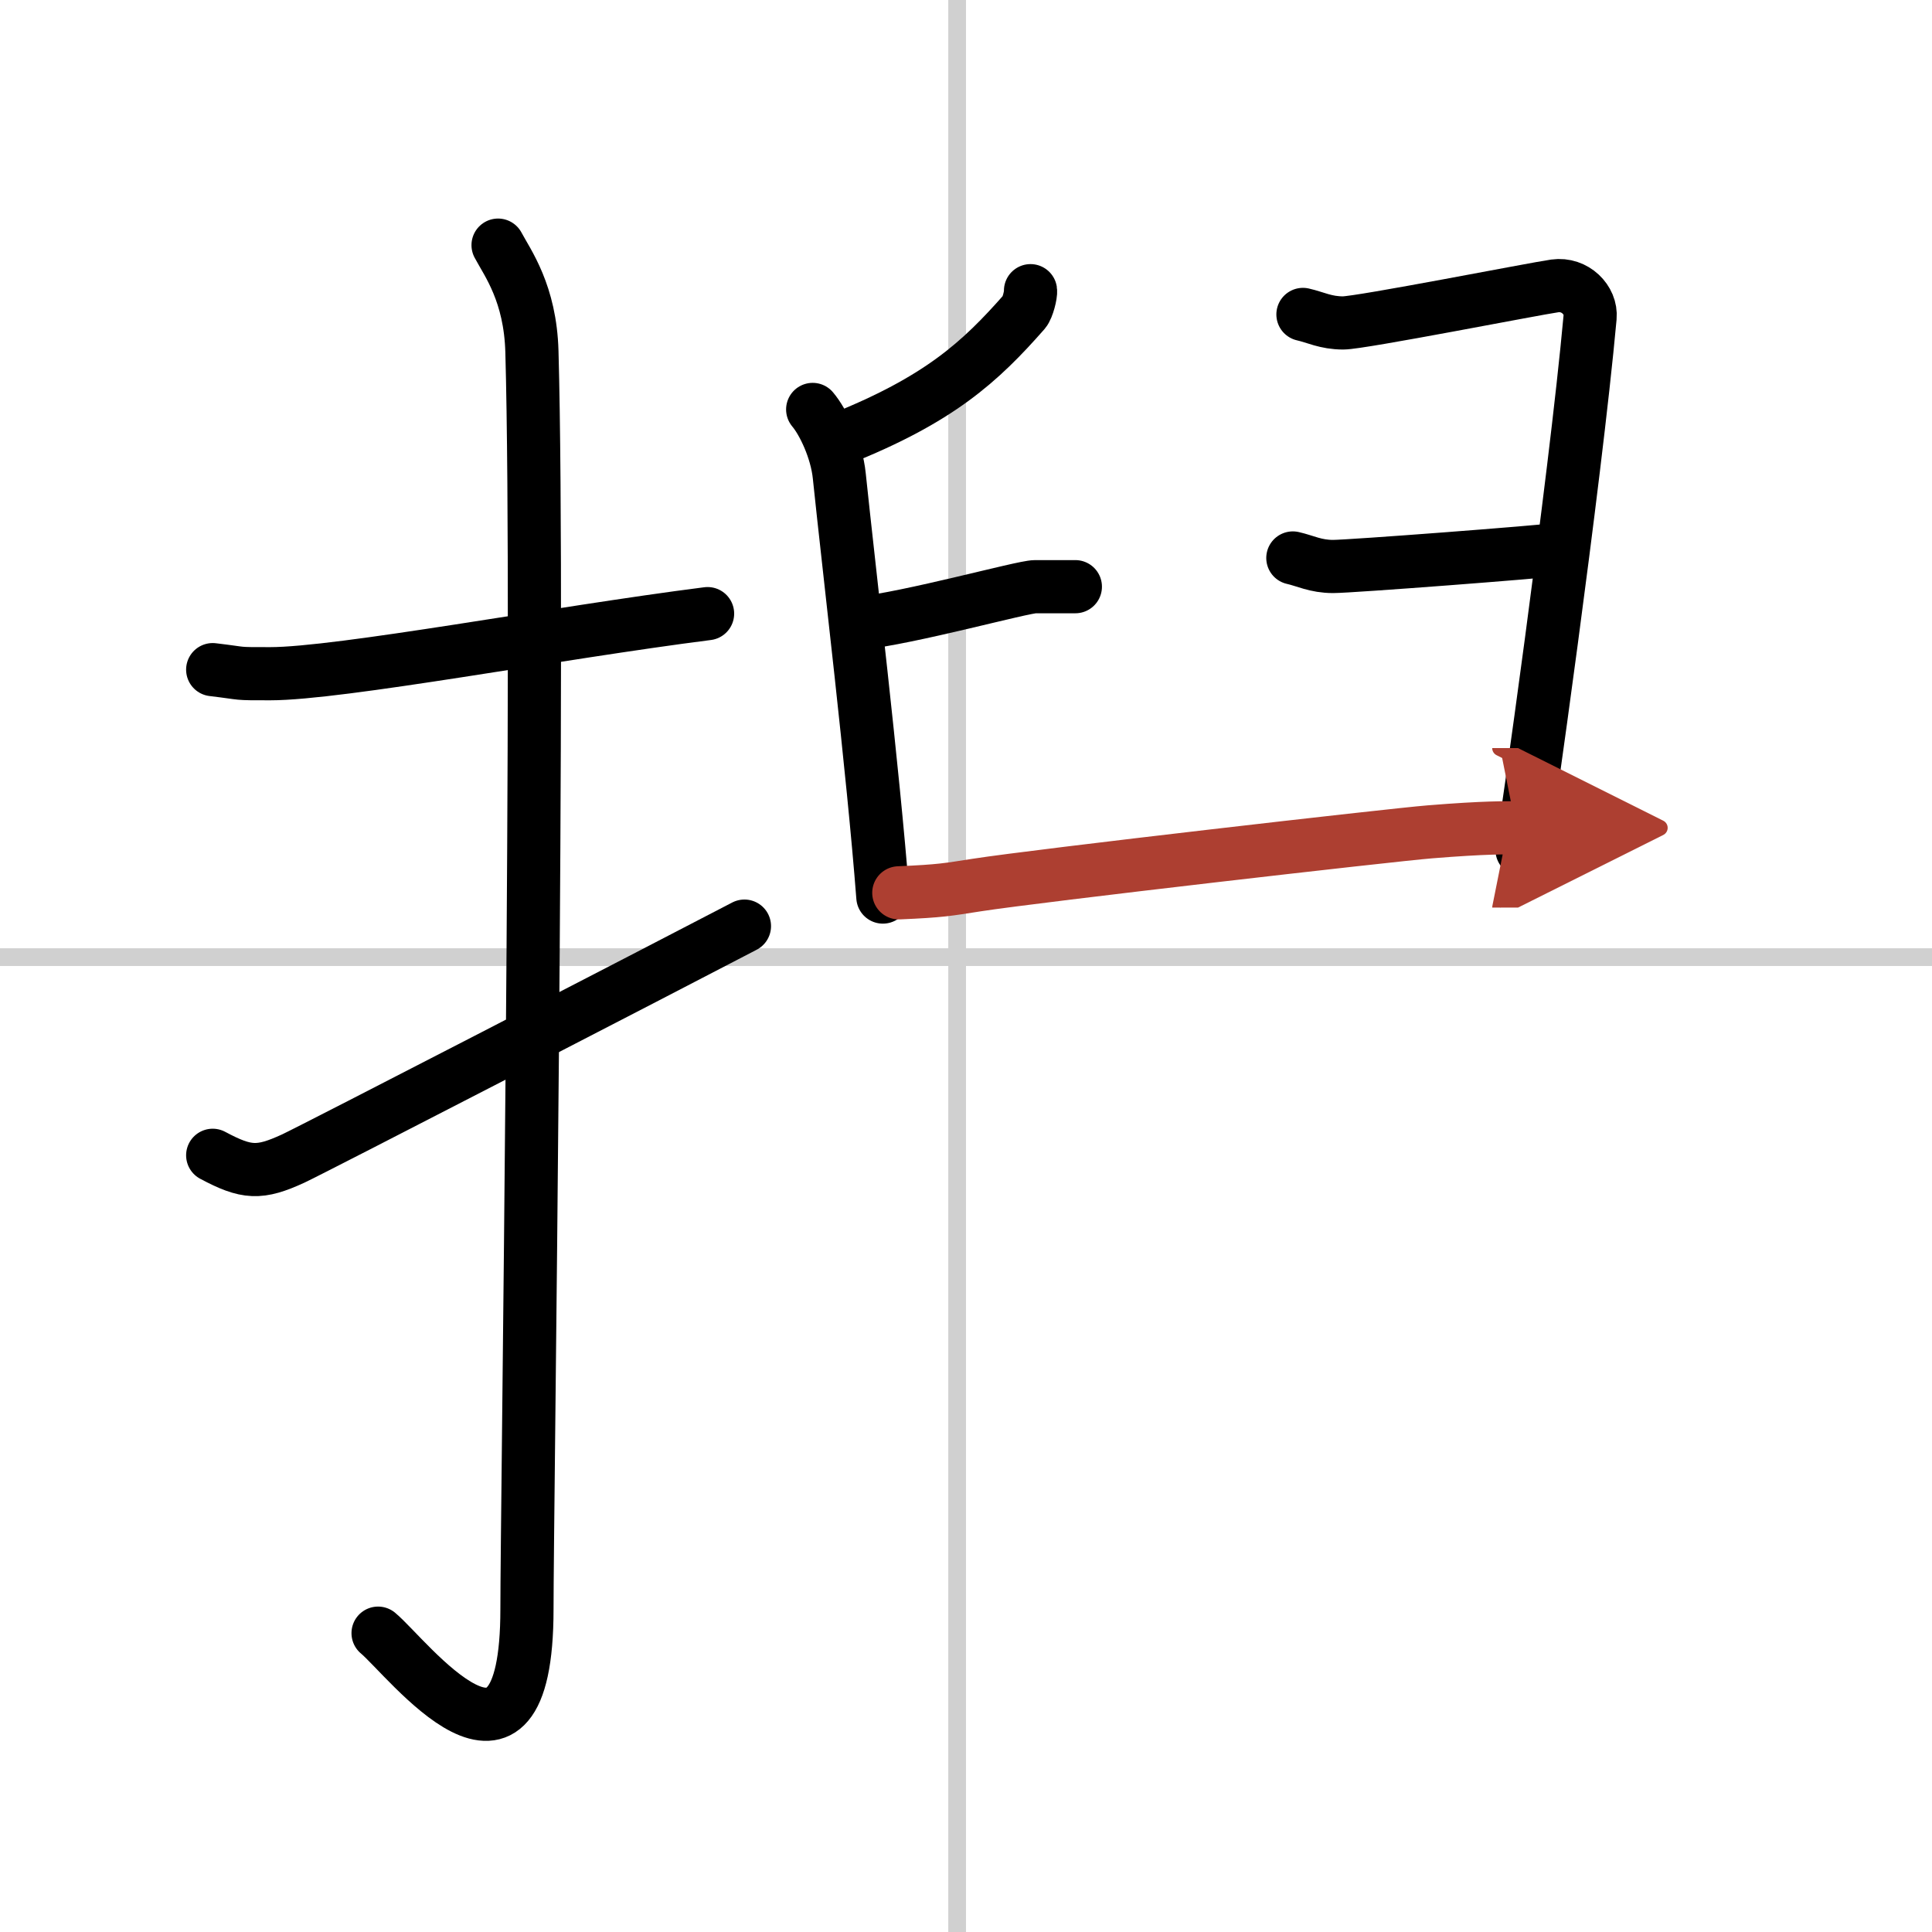
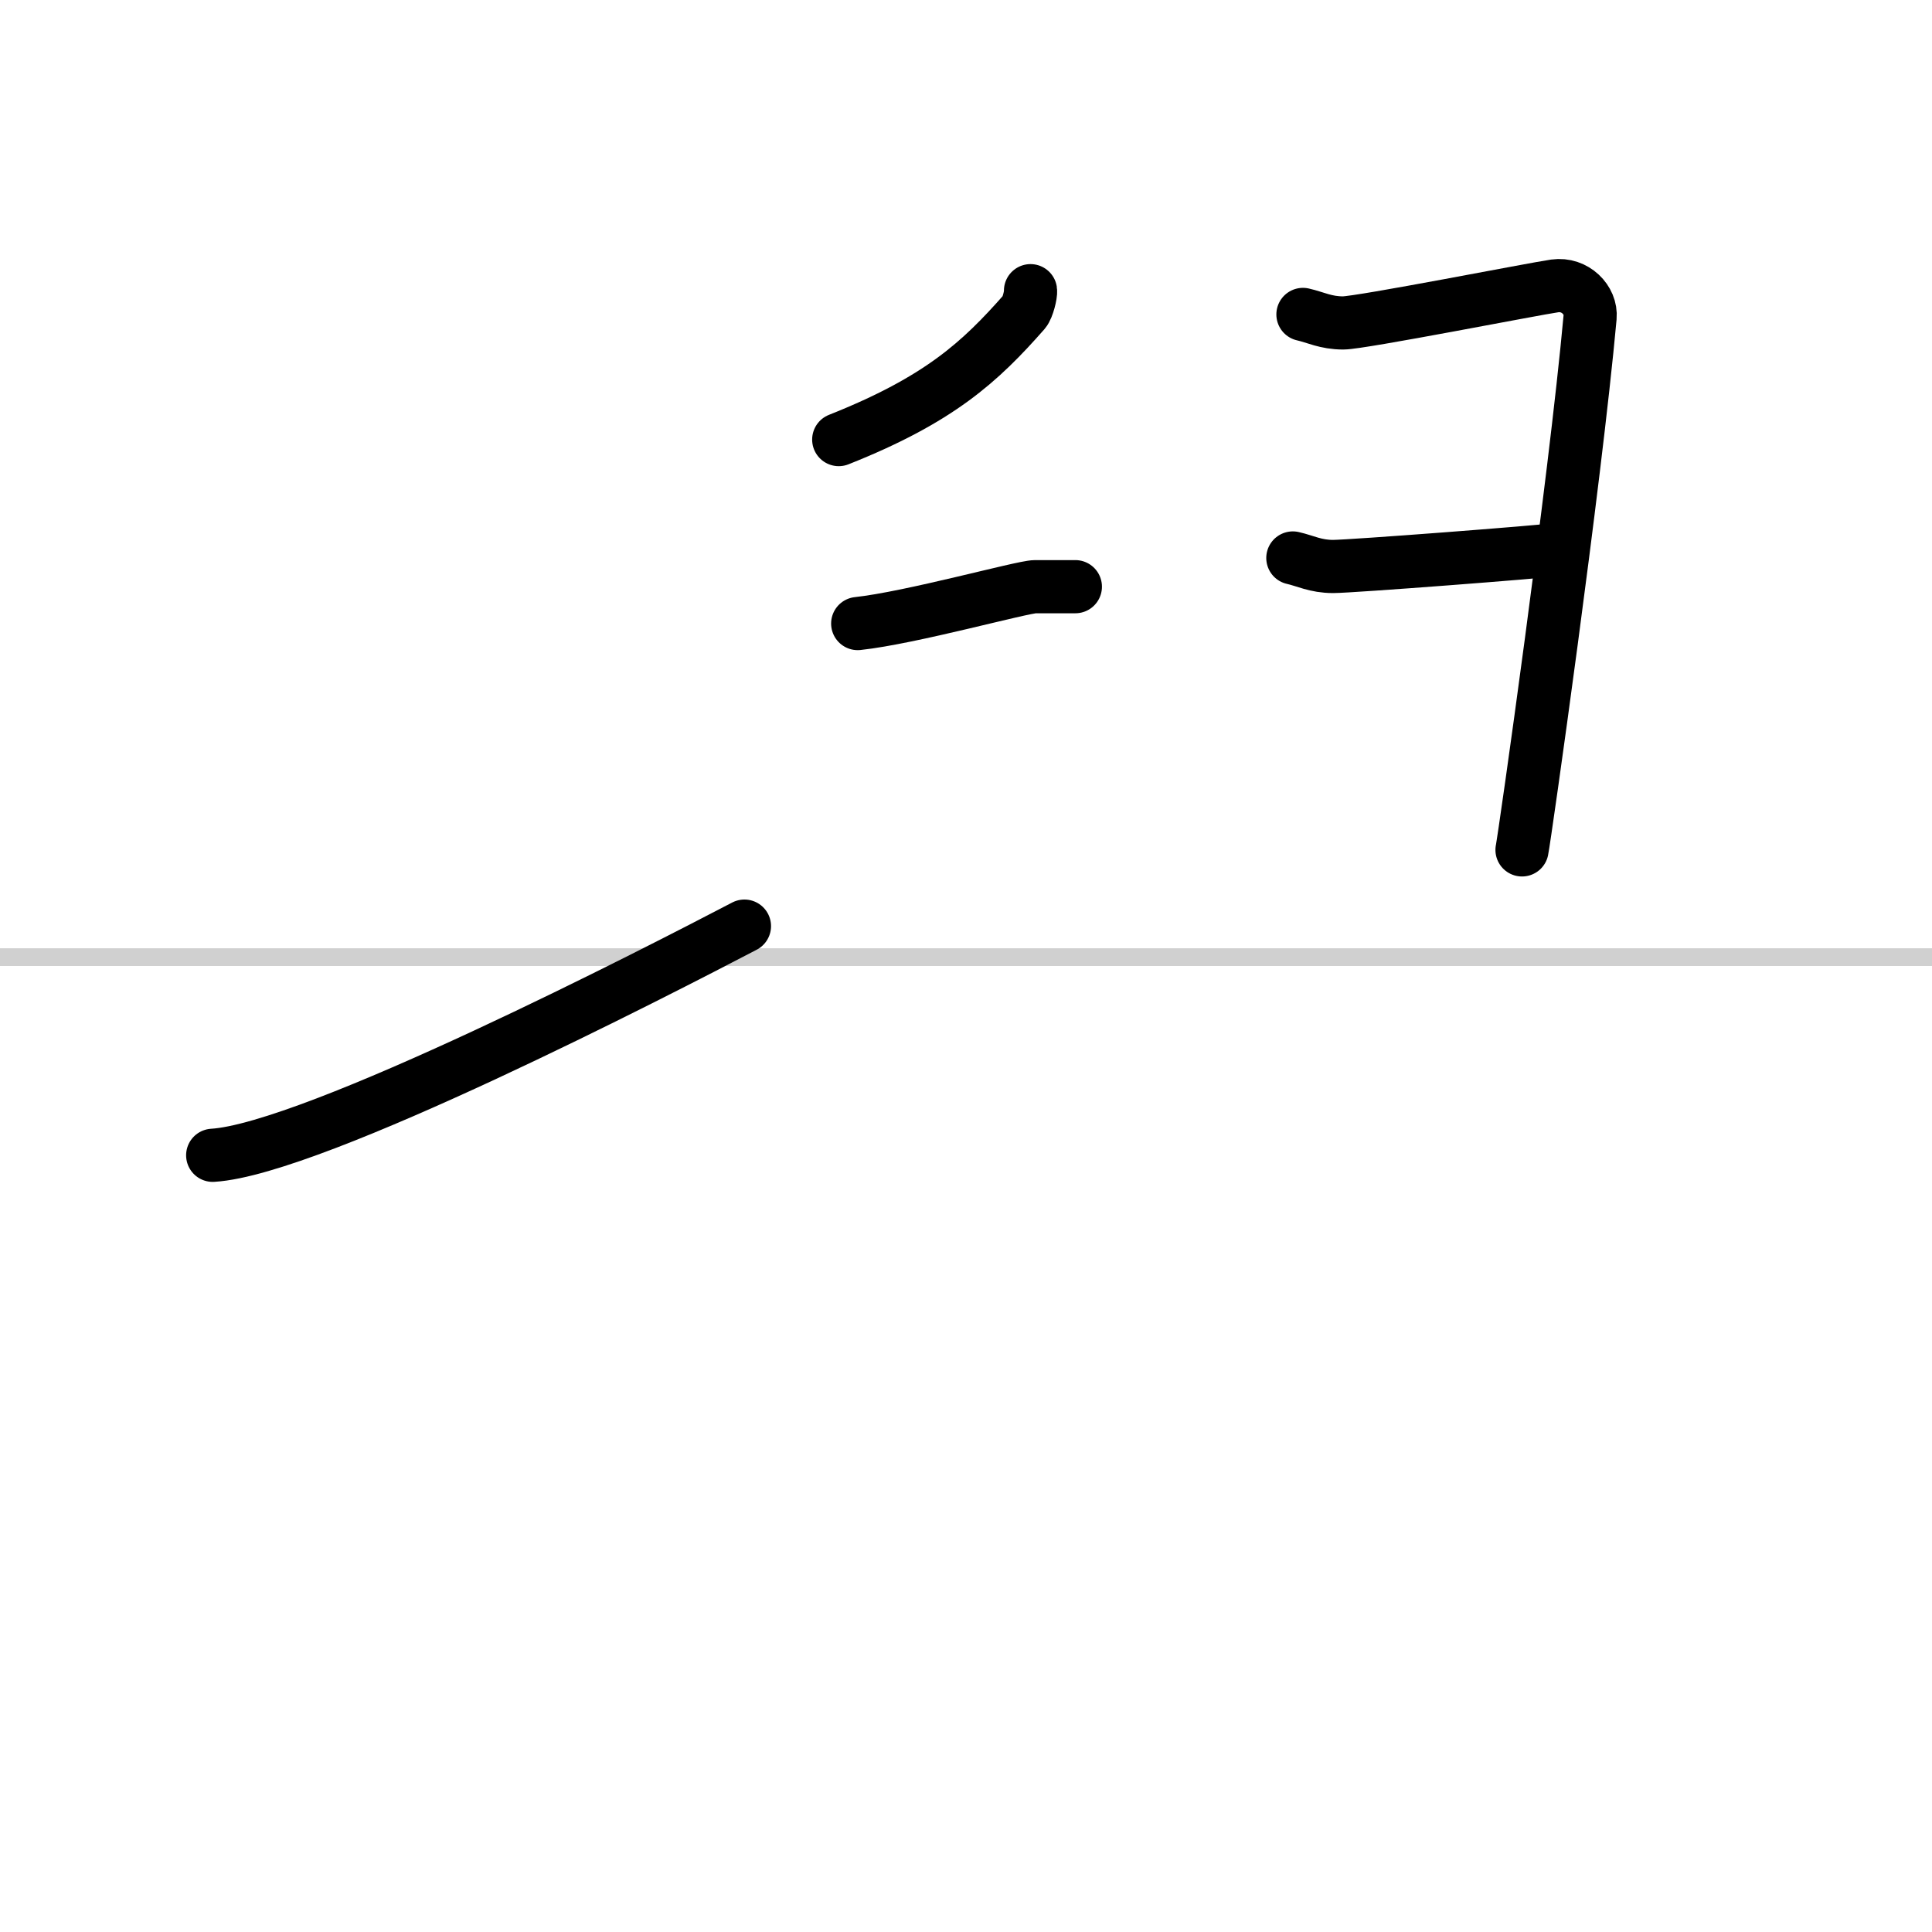
<svg xmlns="http://www.w3.org/2000/svg" width="400" height="400" viewBox="0 0 109 109">
  <defs>
    <marker id="a" markerWidth="4" orient="auto" refX="1" refY="5" viewBox="0 0 10 10">
      <polyline points="0 0 10 5 0 10 1 5" fill="#ad3f31" stroke="#ad3f31" />
    </marker>
  </defs>
  <g fill="none" stroke="#000" stroke-linecap="round" stroke-linejoin="round" stroke-width="3">
    <rect width="100%" height="100%" fill="#fff" stroke="#fff" />
-     <line x1="54" x2="54" y2="109" stroke="#d0d0d0" stroke-width="1" />
    <line x2="109" y1="54" y2="54" stroke="#d0d0d0" stroke-width="1" />
-     <path d="m12 37.78c1.93 0.23 1.16 0.23 3.24 0.23 3.94 0 16.19-2.31 24.68-3.39" />
-     <path d="m28.1 13.83c0.53 1 1.82 2.71 1.91 6.01 0.44 15.86-0.28 65.54-0.28 70.94 0 11.71-6.76 2.72-8.4 1.36" />
-     <path d="M12,65.18c1.91,1.02,2.64,1.06,4.55,0.18C17.67,64.84,37.23,54.74,42,52.25" />
+     <path d="M12,65.18C17.67,64.84,37.23,54.74,42,52.25" />
    <path d="m58.14 16.4c0.03 0.2-0.16 0.97-0.35 1.19-2.49 2.83-4.8 4.96-10.47 7.21" />
-     <path d="m45.85 23.1c0.6 0.71 1.35 2.29 1.5 3.74 0.55 5.3 1.91 16.61 2.46 23.77" />
    <path d="m48.39 35.18c2.99-0.32 9.3-2.08 10.01-2.08h2.27" />
    <path d="m73.51 17.74c0.71 0.16 1.28 0.48 2.27 0.48s10.8-1.93 11.94-2.09 2.08 0.8 1.99 1.77c-0.85 9.34-3.7 29.4-3.84 30.05" />
    <path d="m72.94 31.48c0.71 0.16 1.28 0.48 2.27 0.48s11.73-0.82 12.87-0.98" />
-     <path d="m50.709 50.372c2.401-0.103 2.75-0.184 4.387-0.438 3.483-0.541 23.357-2.823 25.565-3.002 3.188-0.259 4.316-0.227 4.876-0.227" marker-end="url(#a)" stroke="#ad3f31" />
  </g>
</svg>